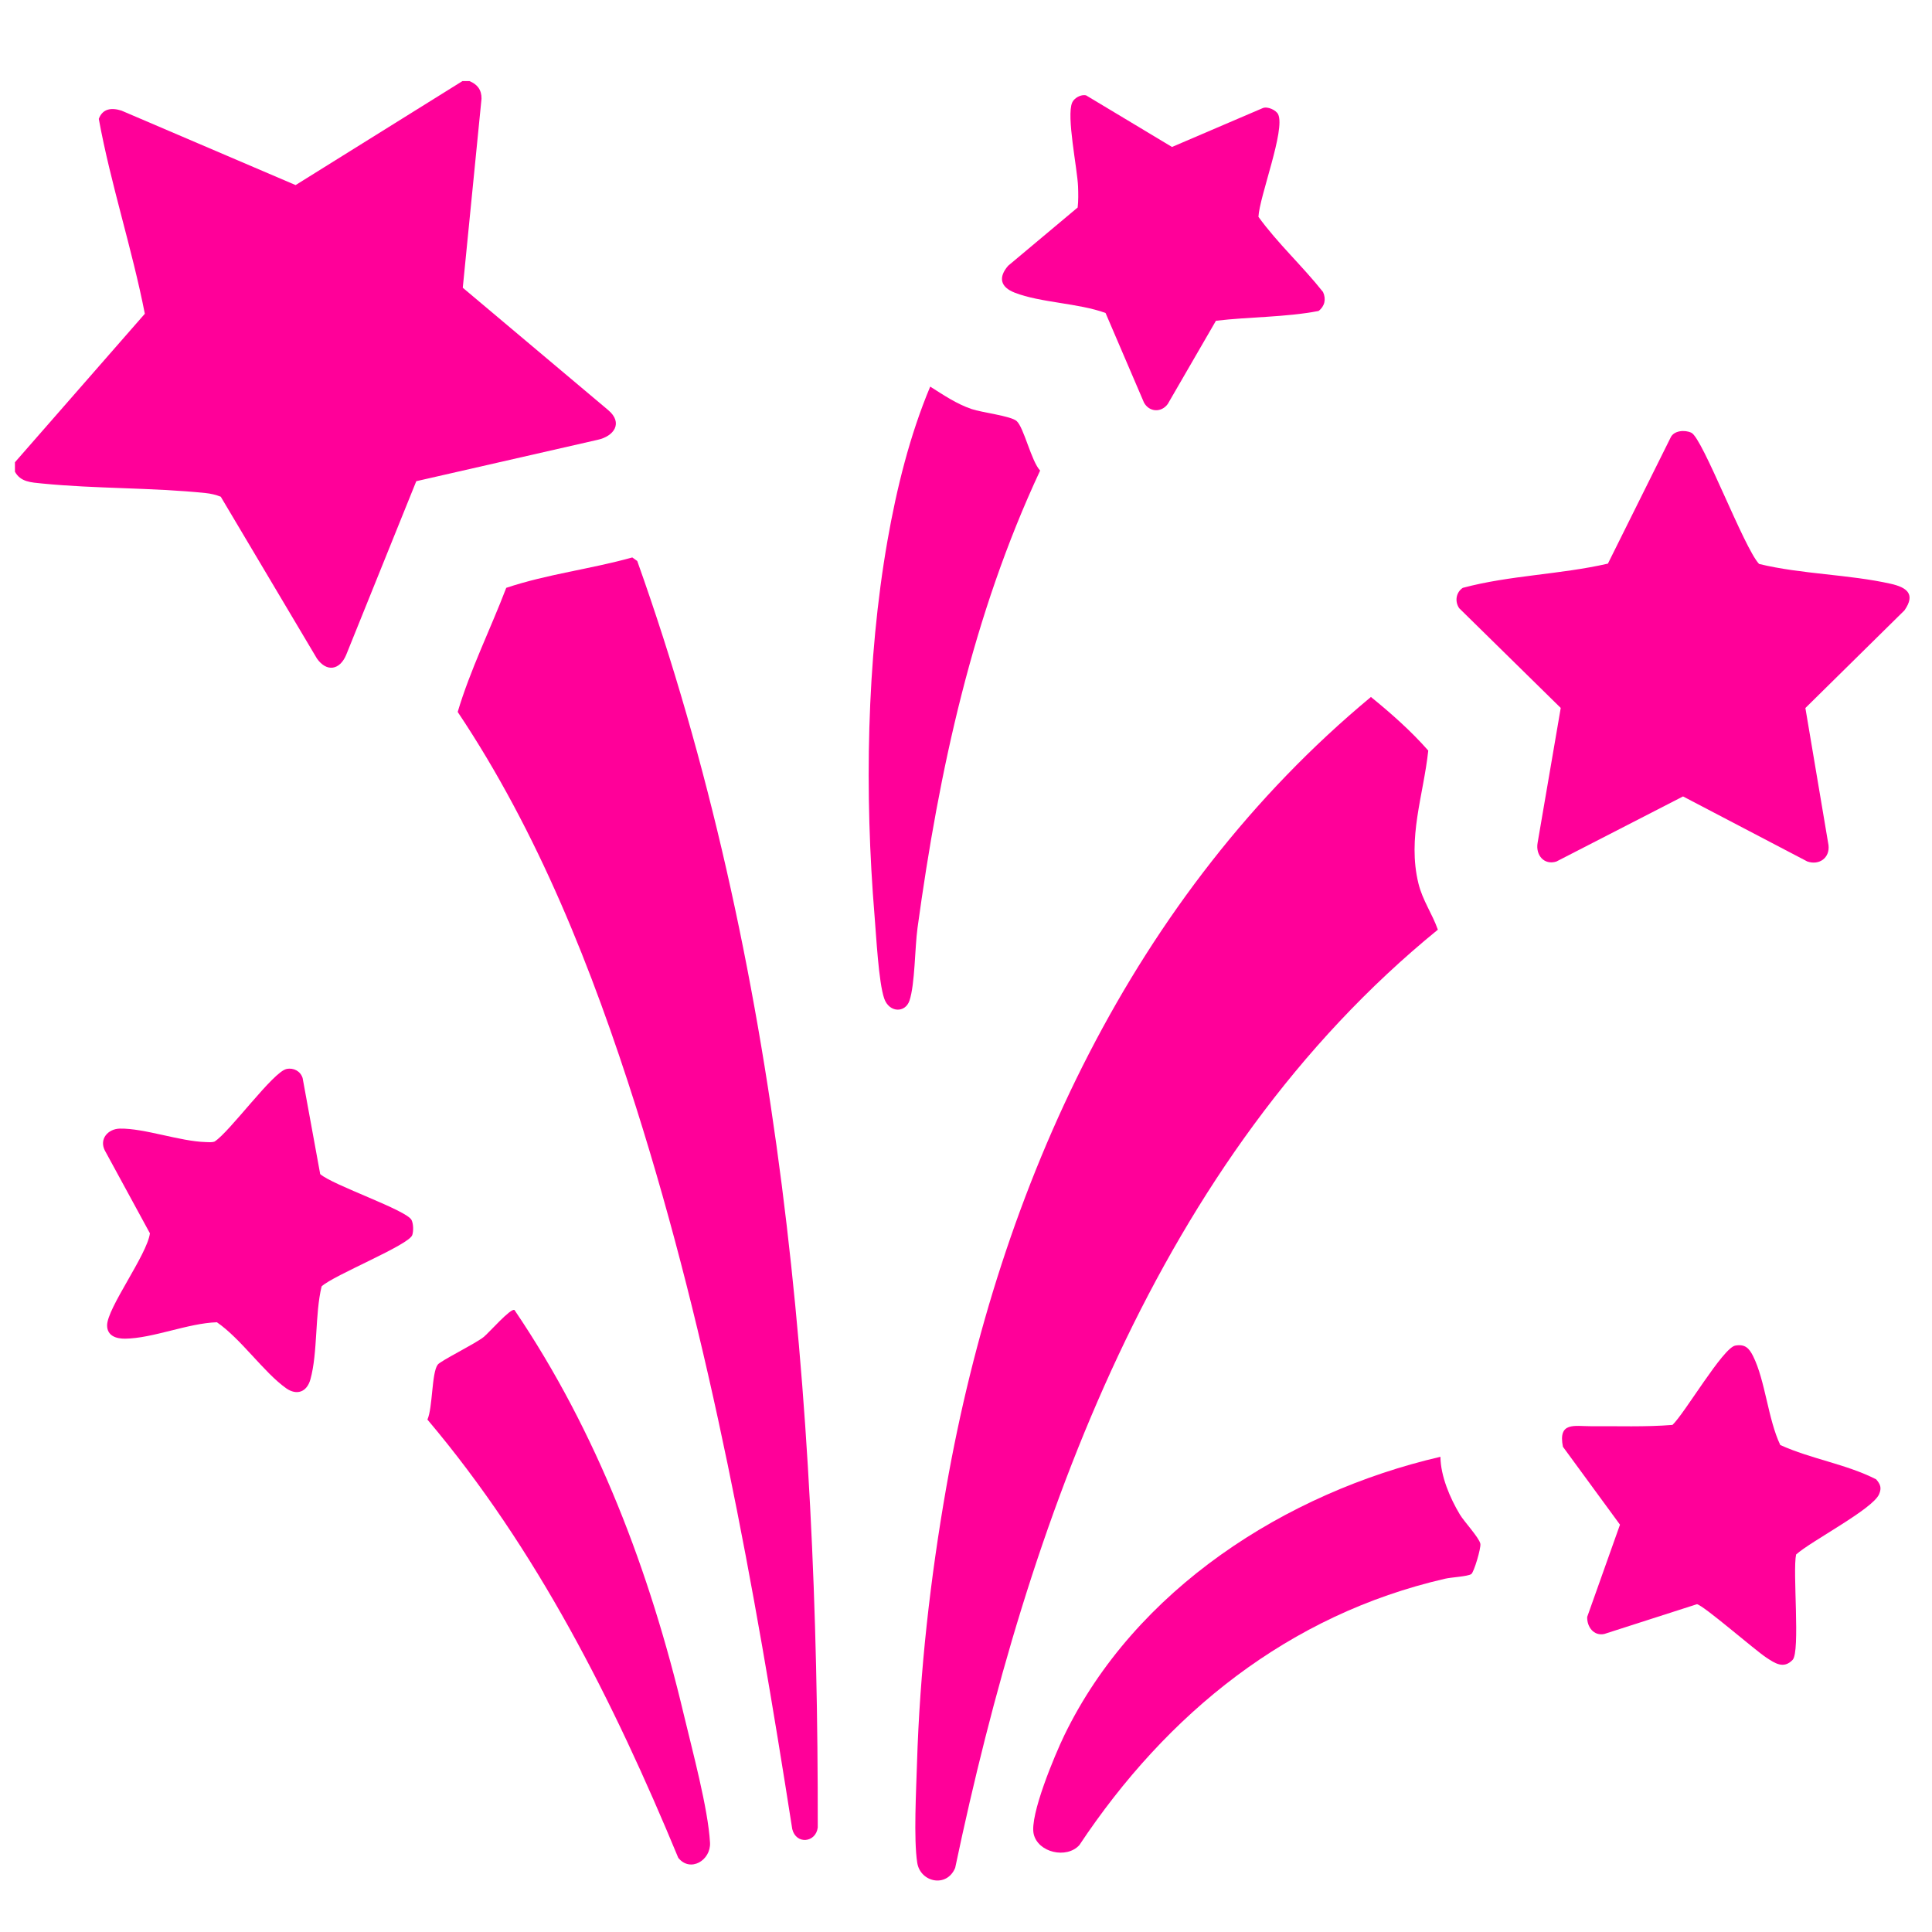
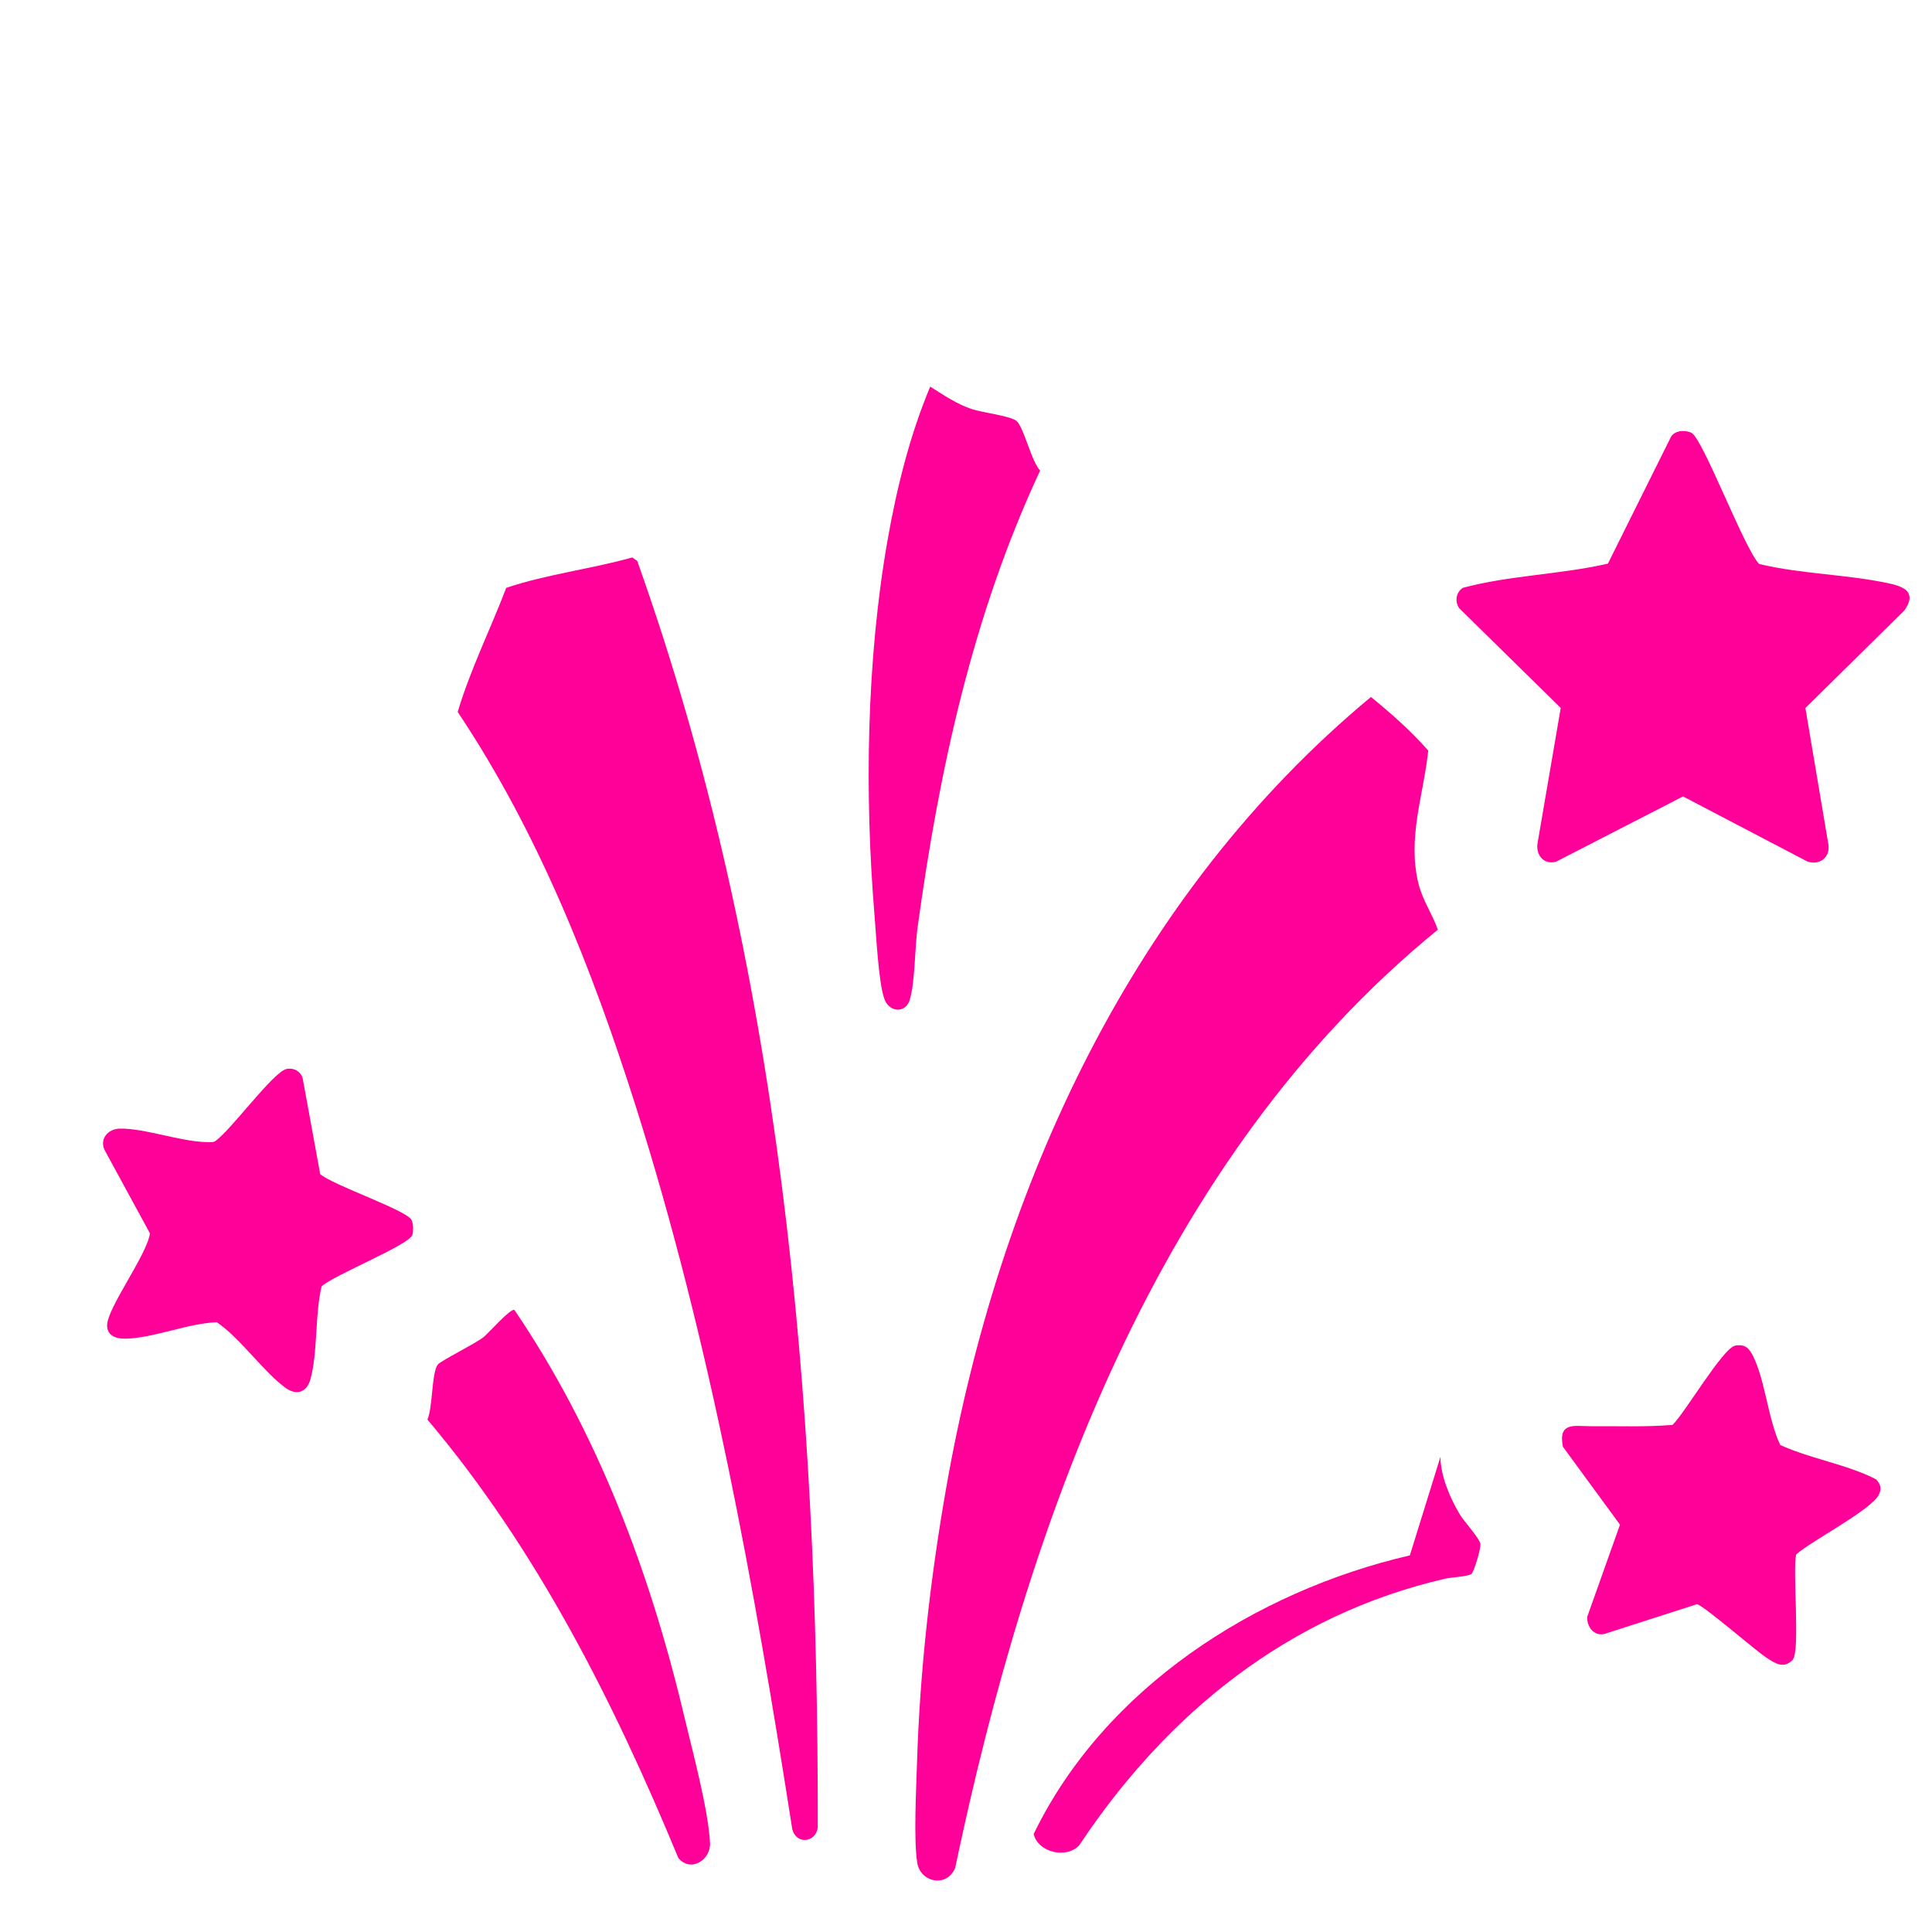
<svg xmlns="http://www.w3.org/2000/svg" id="Capa_1" data-name="Capa 1" viewBox="0 0 300 300">
  <defs>
    <style>      .cls-1 {        fill: #f09;      }    </style>
  </defs>
  <path class="cls-1" d="M212.87,108.22c3.15,2.56,6.22,5.27,8.91,8.33-.76,7.02-3.26,13.52-1.53,20.62.65,2.66,2.14,4.69,3.02,7.19-43.64,35.56-63.67,92.09-74.95,145.68-1.31,3.15-5.41,2.24-5.89-.78-.58-3.66-.16-11.42-.04-15.44.43-14.28,2.08-28.84,4.55-42.88,8.23-46.82,28.95-91.99,65.93-122.71Z" />
  <path class="cls-1" d="M98.18,86.56l.77.55c22.39,62.77,28.13,130.23,28.03,196.66-.29,2.37-3.36,2.7-3.96.25-5.91-37.79-12.71-75.66-24.27-112.14-6.79-21.41-15.17-42.62-27.68-61.33,1.96-6.57,5.08-12.84,7.54-19.27,6.35-2.13,13.11-2.91,19.57-4.72Z" />
  <path class="cls-1" d="M249.68,87.51l9.71-19.52c.49-1.16,2.25-1.28,3.25-.79,1.77.86,8.16,17.89,10.51,20.37,6.57,1.6,13.92,1.61,20.45,3.08,2.48.56,3.9,1.59,2.12,4.13l-15.38,15.16,3.59,21.3c.23,1.97-1.45,3.17-3.29,2.53l-19.3-10.1-19.67,10.11c-1.92.6-3.25-1.02-2.91-2.91l3.59-20.94-15.77-15.49c-.71-1.05-.5-2.45.56-3.16,7.33-1.96,15.11-2.06,22.53-3.76Z" />
  <g>
    <g>
      <path class="cls-1" d="M44.5,165.98c1.1-.2,2.14.33,2.49,1.41l2.73,14.92c1.94,1.73,13.44,5.59,14.19,7.14.29.61.31,1.68.11,2.32-.48,1.55-12.25,6.25-14.08,7.98-1.06,4.37-.58,10.26-1.74,14.44-.54,1.96-2.11,2.55-3.78,1.37-3.45-2.45-7.02-7.69-10.74-10.24-4.48.14-9.94,2.5-14.26,2.55-1.4.01-2.77-.45-2.79-2.04-.03-2.69,6.2-10.96,6.65-14.32l-7.01-12.88c-.88-1.76.48-3.34,2.34-3.38,3.8-.07,9.32,1.98,13.33,2.09.47.01.92.08,1.38-.08,2.38-1.52,9.12-10.89,11.19-11.27Z" />
      <path class="cls-1" d="M79.89,203.42c12.85,18.96,21.02,40.62,26.3,62.86,1.29,5.44,3.77,14.56,4.06,19.85.15,2.74-3.07,4.68-4.93,2.35-10.04-24.24-21.94-47.92-38.95-68.05.83-1.84.65-7.29,1.6-8.53.48-.62,5.75-3.2,7.12-4.28.78-.61,4.24-4.58,4.8-4.2Z" />
    </g>
    <g>
      <path class="cls-1" d="M278.9,241.37c-.57,2.59.67,15.09-.54,16.37-1.4,1.48-2.79.5-4.07-.34-1.78-1.16-9.79-8.15-10.79-8.3l-14.38,4.62c-1.66.36-2.72-1.14-2.66-2.65l5.09-14.32-8.86-12.1c-.78-3.92,1.82-3.18,4.3-3.19,4.23-.03,8.48.14,12.71-.2,1.91-1.8,7.84-11.99,9.76-12.32,1.51-.26,2.14.4,2.76,1.64,1.9,3.81,2.31,9.79,4.22,13.8,4.8,2.18,10.25,2.96,14.89,5.33.67.78.87,1.33.46,2.3-.99,2.34-10.58,7.28-12.89,9.37Z" />
-       <path class="cls-1" d="M223.67,226.22c.03,2.98,1.48,6.39,3.01,8.94.64,1.08,3.02,3.63,3.19,4.56.12.66-.99,4.41-1.41,4.7-.56.38-3.13.5-4.06.72-24.29,5.59-43.19,20.89-56.8,41.37-1.99,2.18-6.43,1.15-7.09-1.73s3.28-12.27,4.75-15.31c10.98-22.66,34.37-37.69,58.41-43.26Z" />
+       <path class="cls-1" d="M223.67,226.22c.03,2.98,1.48,6.39,3.01,8.94.64,1.08,3.02,3.63,3.19,4.56.12.66-.99,4.41-1.41,4.7-.56.38-3.13.5-4.06.72-24.29,5.59-43.19,20.89-56.8,41.37-1.99,2.18-6.43,1.15-7.09-1.73c10.98-22.66,34.37-37.69,58.41-43.26Z" />
    </g>
  </g>
  <g>
-     <path class="cls-1" d="M72.91,12.6c1.21.49,1.88,1.35,1.86,2.73l-2.91,29.35,22.58,19c2.36,1.99.91,4.07-1.66,4.62l-28.14,6.42-10.89,26.98c-.99,2.35-3.01,2.71-4.53.57l-14.94-25.14c-.75-.3-1.57-.49-2.37-.57-8.38-.86-16.98-.65-25.36-1.48-1.72-.17-3.36-.23-4.23-1.83v-1.47l20.17-23.06c-1.99-10.16-5.3-20.14-7.15-30.26.6-1.62,2-1.77,3.53-1.28l27.03,11.56,25.91-16.15h1.1Z" />
    <g>
      <path class="cls-1" d="M144.44,60.03c2.05,1.3,4.11,2.7,6.44,3.49,1.59.54,6.05,1.06,6.97,1.85,1.14.99,2.28,6.24,3.66,7.7-10.48,22.44-15.69,46.55-19.04,71.03-.42,3.06-.39,8.69-1.24,11.26-.67,1.99-3.17,1.89-3.93-.31-.88-2.54-1.24-9.78-1.5-12.84-1.56-18.88-1.26-39.63,2.01-58.28,1.42-8.1,3.47-16.36,6.63-23.89Z" />
-       <path class="cls-1" d="M188.81,49.81l-7.48,12.92c-.99,1.37-2.88,1.29-3.7-.23l-5.96-13.9c-4.2-1.54-10.1-1.59-14.12-3.16-2.22-.87-2.56-2.37-1.01-4.17l10.8-9.05c.12-1.07.1-2.17.06-3.25-.11-2.83-1.84-10.95-.91-13.05.32-.71,1.36-1.3,2.16-1.11l13.34,8.01,14.08-6.03c.73-.32,2.08.3,2.4.96,1.15,2.39-2.91,12.77-3.06,15.92,2.99,4.13,6.85,7.65,10.03,11.67.51,1.11.26,2.23-.7,2.95-5.18.99-10.66.89-15.95,1.52Z" />
    </g>
  </g>
</svg>